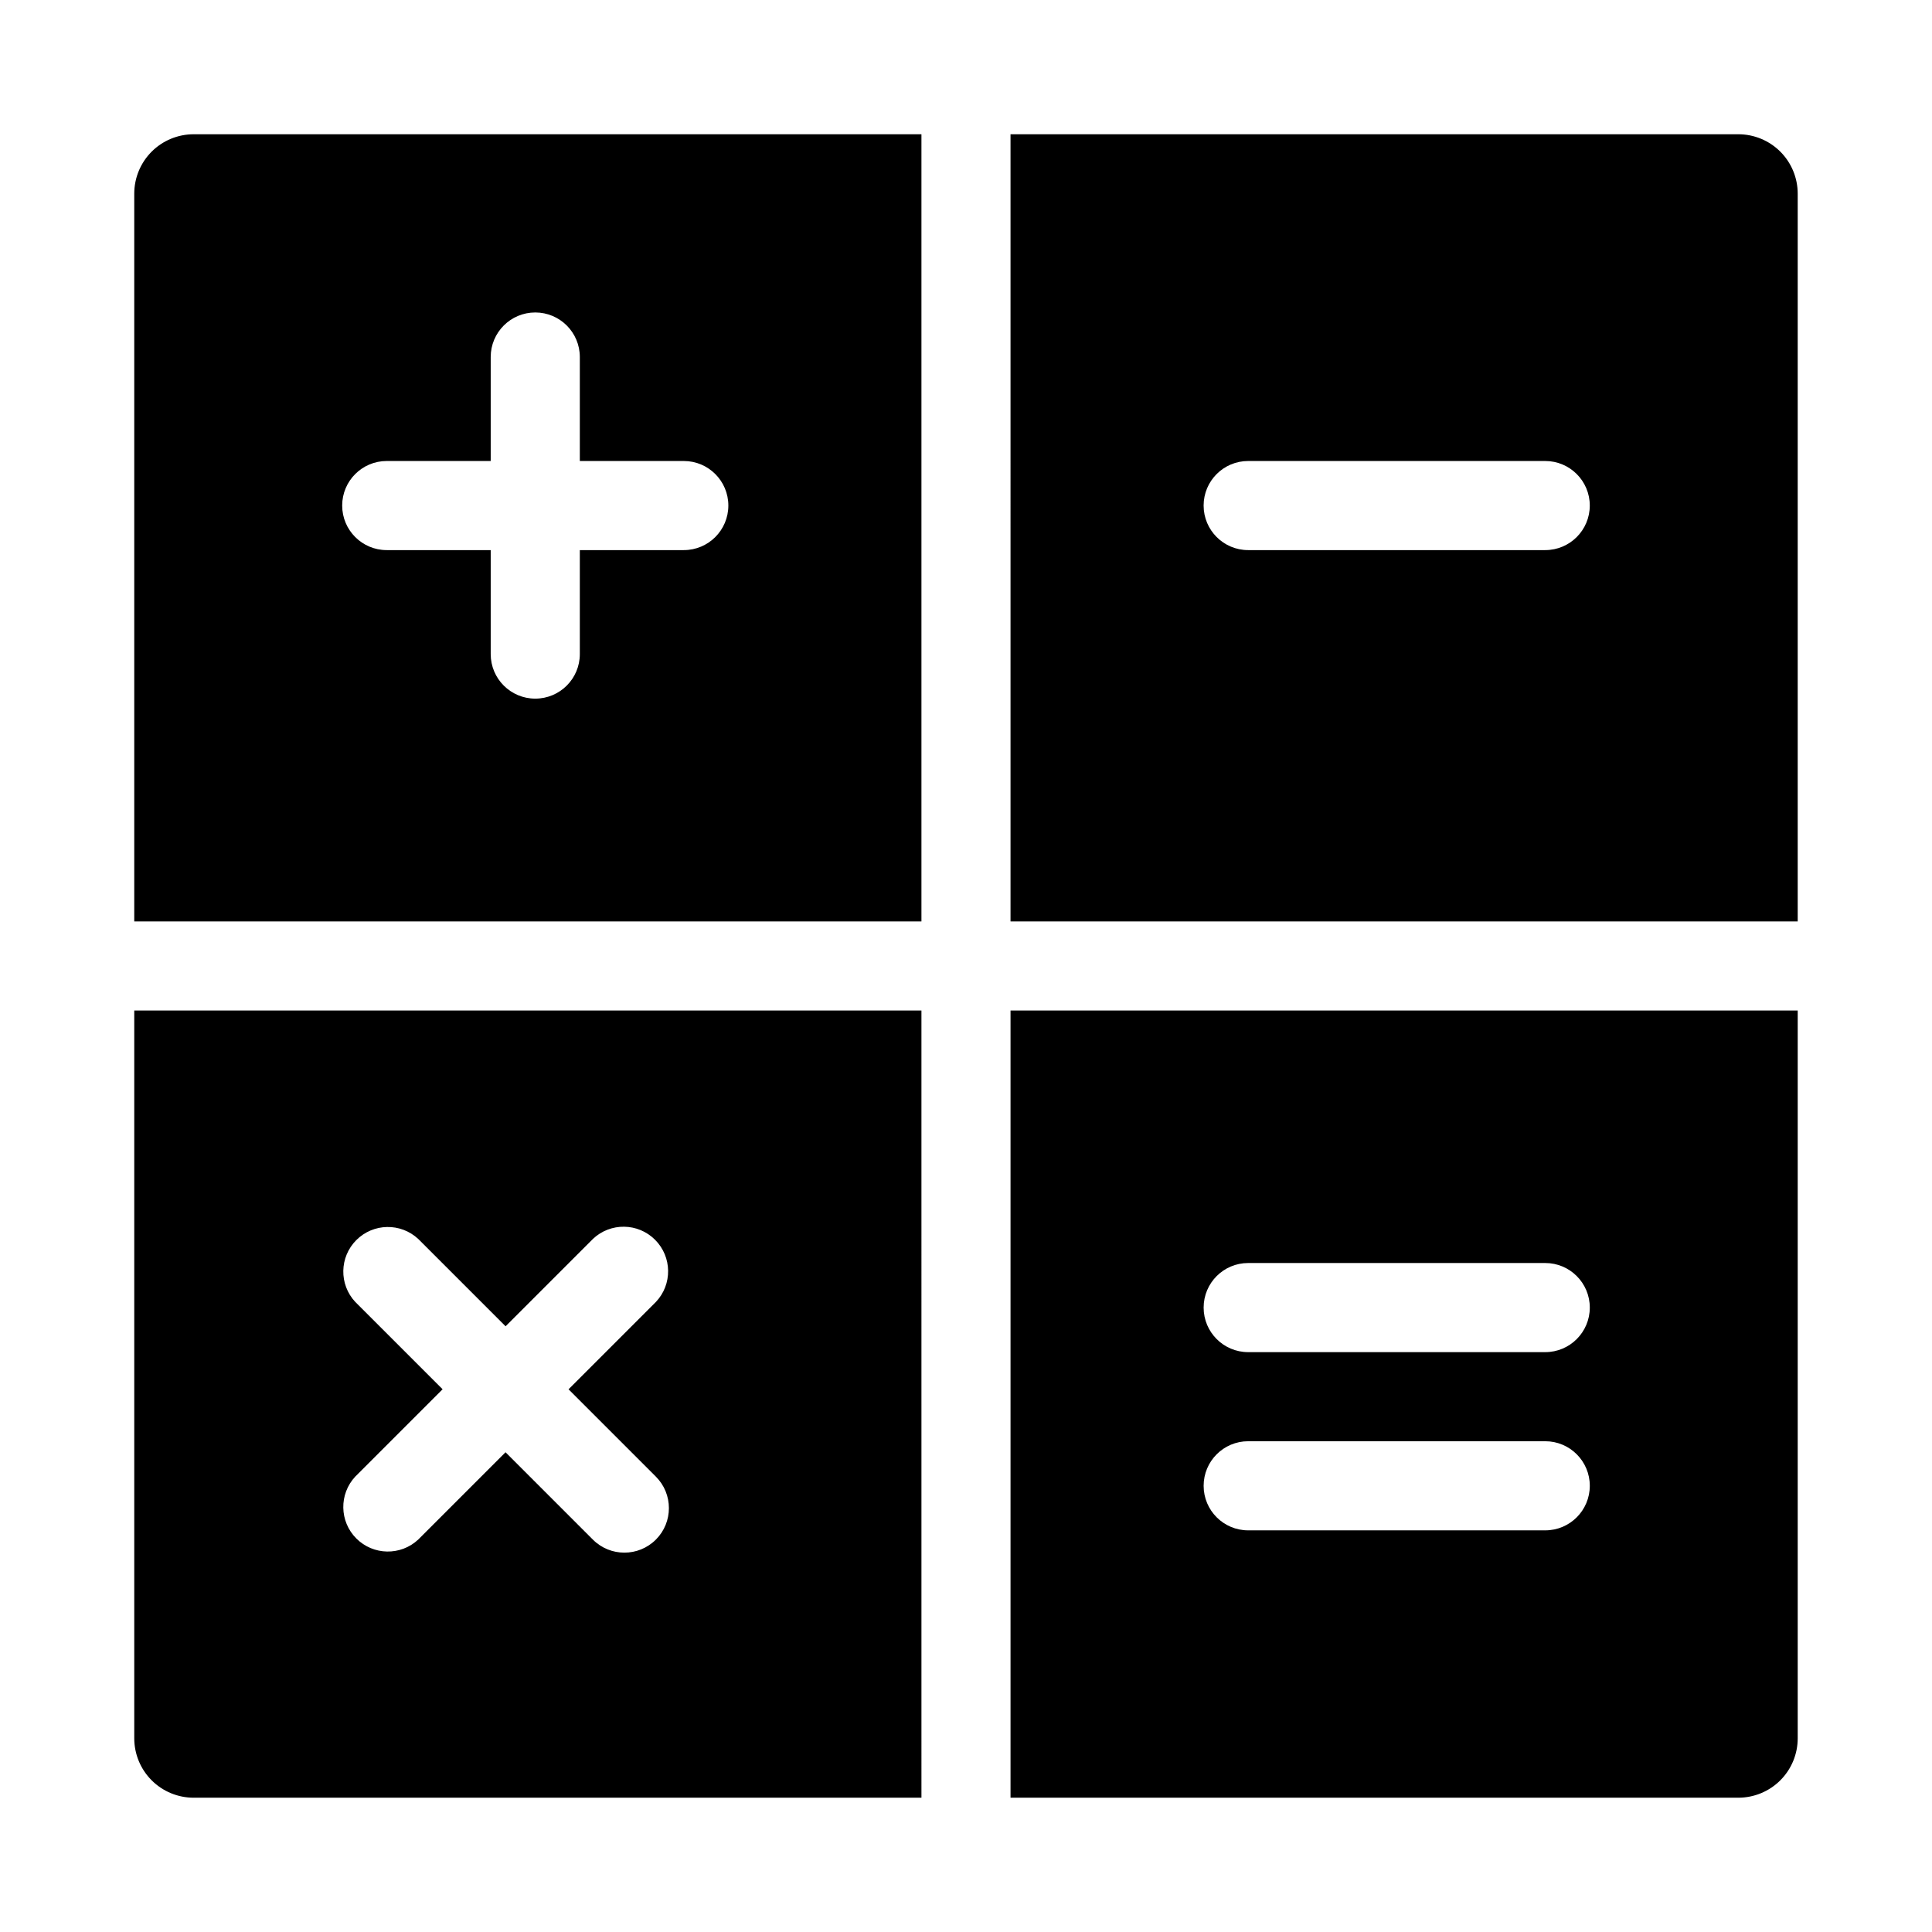
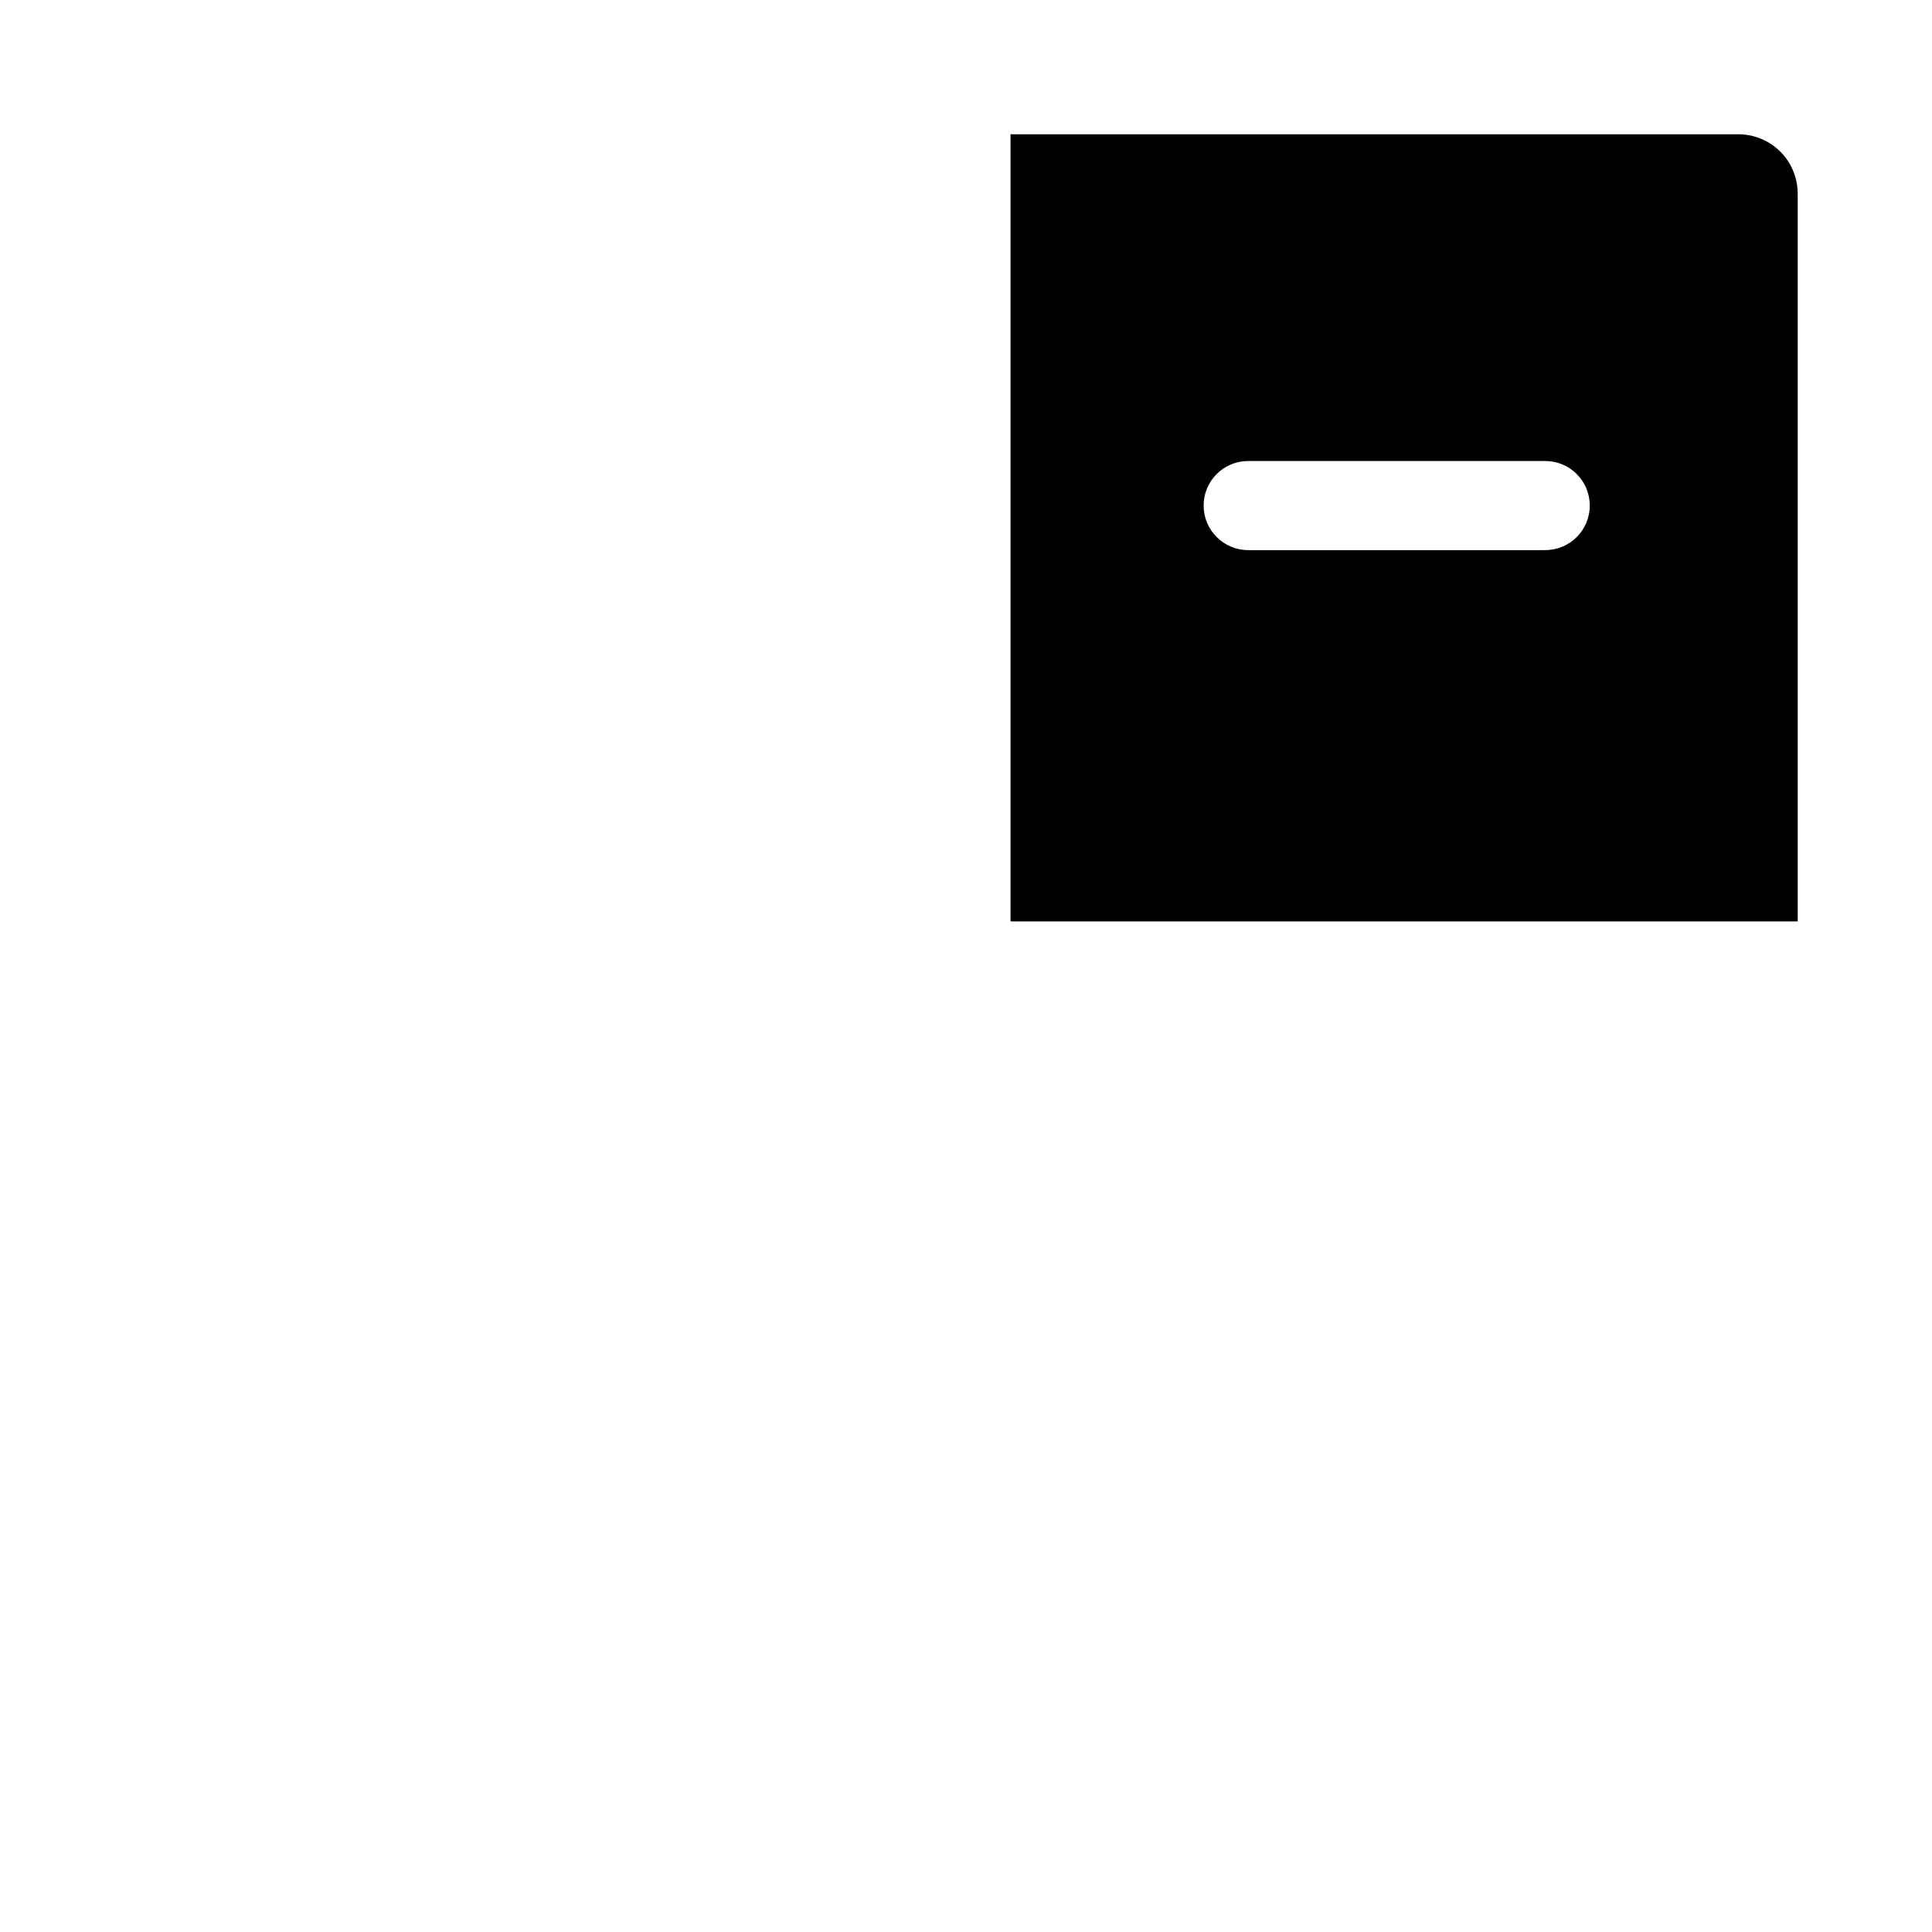
<svg xmlns="http://www.w3.org/2000/svg" fill="#000000" width="800px" height="800px" version="1.1" viewBox="144 144 512 512">
  <g>
    <path d="m411.8 388.19h208.61v-192.87c0-4.176-1.656-8.18-4.609-11.133-2.953-2.949-6.957-4.609-11.133-4.609h-192.87zm62.977-122.02h78.723c6.519 0 11.809 5.285 11.809 11.805 0 6.523-5.289 11.809-11.809 11.809h-78.723c-6.519 0-11.805-5.285-11.805-11.809 0-6.519 5.285-11.805 11.805-11.805z" />
-     <path d="m388.19 388.19v-208.61h-192.87c-4.176 0-8.18 1.66-11.133 4.609-2.949 2.953-4.609 6.957-4.609 11.133v192.87zm-141.7-122.02h27.551v-27.555c0-6.519 5.285-11.809 11.809-11.809 6.519 0 11.809 5.289 11.809 11.809v27.555h27.551c6.519 0 11.809 5.285 11.809 11.805 0 6.523-5.289 11.809-11.809 11.809h-27.551v27.555c0 6.519-5.289 11.805-11.809 11.805-6.523 0-11.809-5.285-11.809-11.805v-27.555h-27.555c-6.519 0-11.805-5.285-11.805-11.809 0-6.519 5.285-11.805 11.805-11.805z" />
-     <path d="m411.8 411.8v208.61h192.87c4.176 0 8.18-1.656 11.133-4.609 2.953-2.953 4.609-6.957 4.609-11.133v-192.87zm141.7 137.76h-78.719c-6.519 0-11.805-5.285-11.805-11.809 0-6.519 5.285-11.809 11.805-11.809h78.723c6.519 0 11.809 5.289 11.809 11.809 0 6.523-5.289 11.809-11.809 11.809zm0-47.23h-78.719c-6.519 0-11.805-5.289-11.805-11.809 0-6.523 5.285-11.809 11.805-11.809h78.723c6.519 0 11.809 5.285 11.809 11.809 0 6.519-5.289 11.809-11.809 11.809z" />
-     <path d="m388.19 411.8h-208.61v192.87c0 4.176 1.66 8.18 4.609 11.133 2.953 2.953 6.957 4.609 11.133 4.609h192.87zm-70.375 140.21c-4.613 4.609-12.09 4.609-16.699 0l-23.145-23.145-23.145 23.145c-4.652 4.332-11.902 4.199-16.398-0.297-4.492-4.5-4.617-11.75-0.281-16.402l23.145-23.145-23.145-23.145v0.004c-4.336-4.652-4.207-11.902 0.289-16.398 4.5-4.5 11.75-4.625 16.402-0.293l23.145 23.145 23.145-23.145h-0.004c4.644-4.402 11.953-4.309 16.48 0.223 4.523 4.527 4.617 11.836 0.211 16.477l-23.145 23.145 23.145 23.145c4.602 4.609 4.602 12.078 0 16.688z" />
  </g>
</svg>